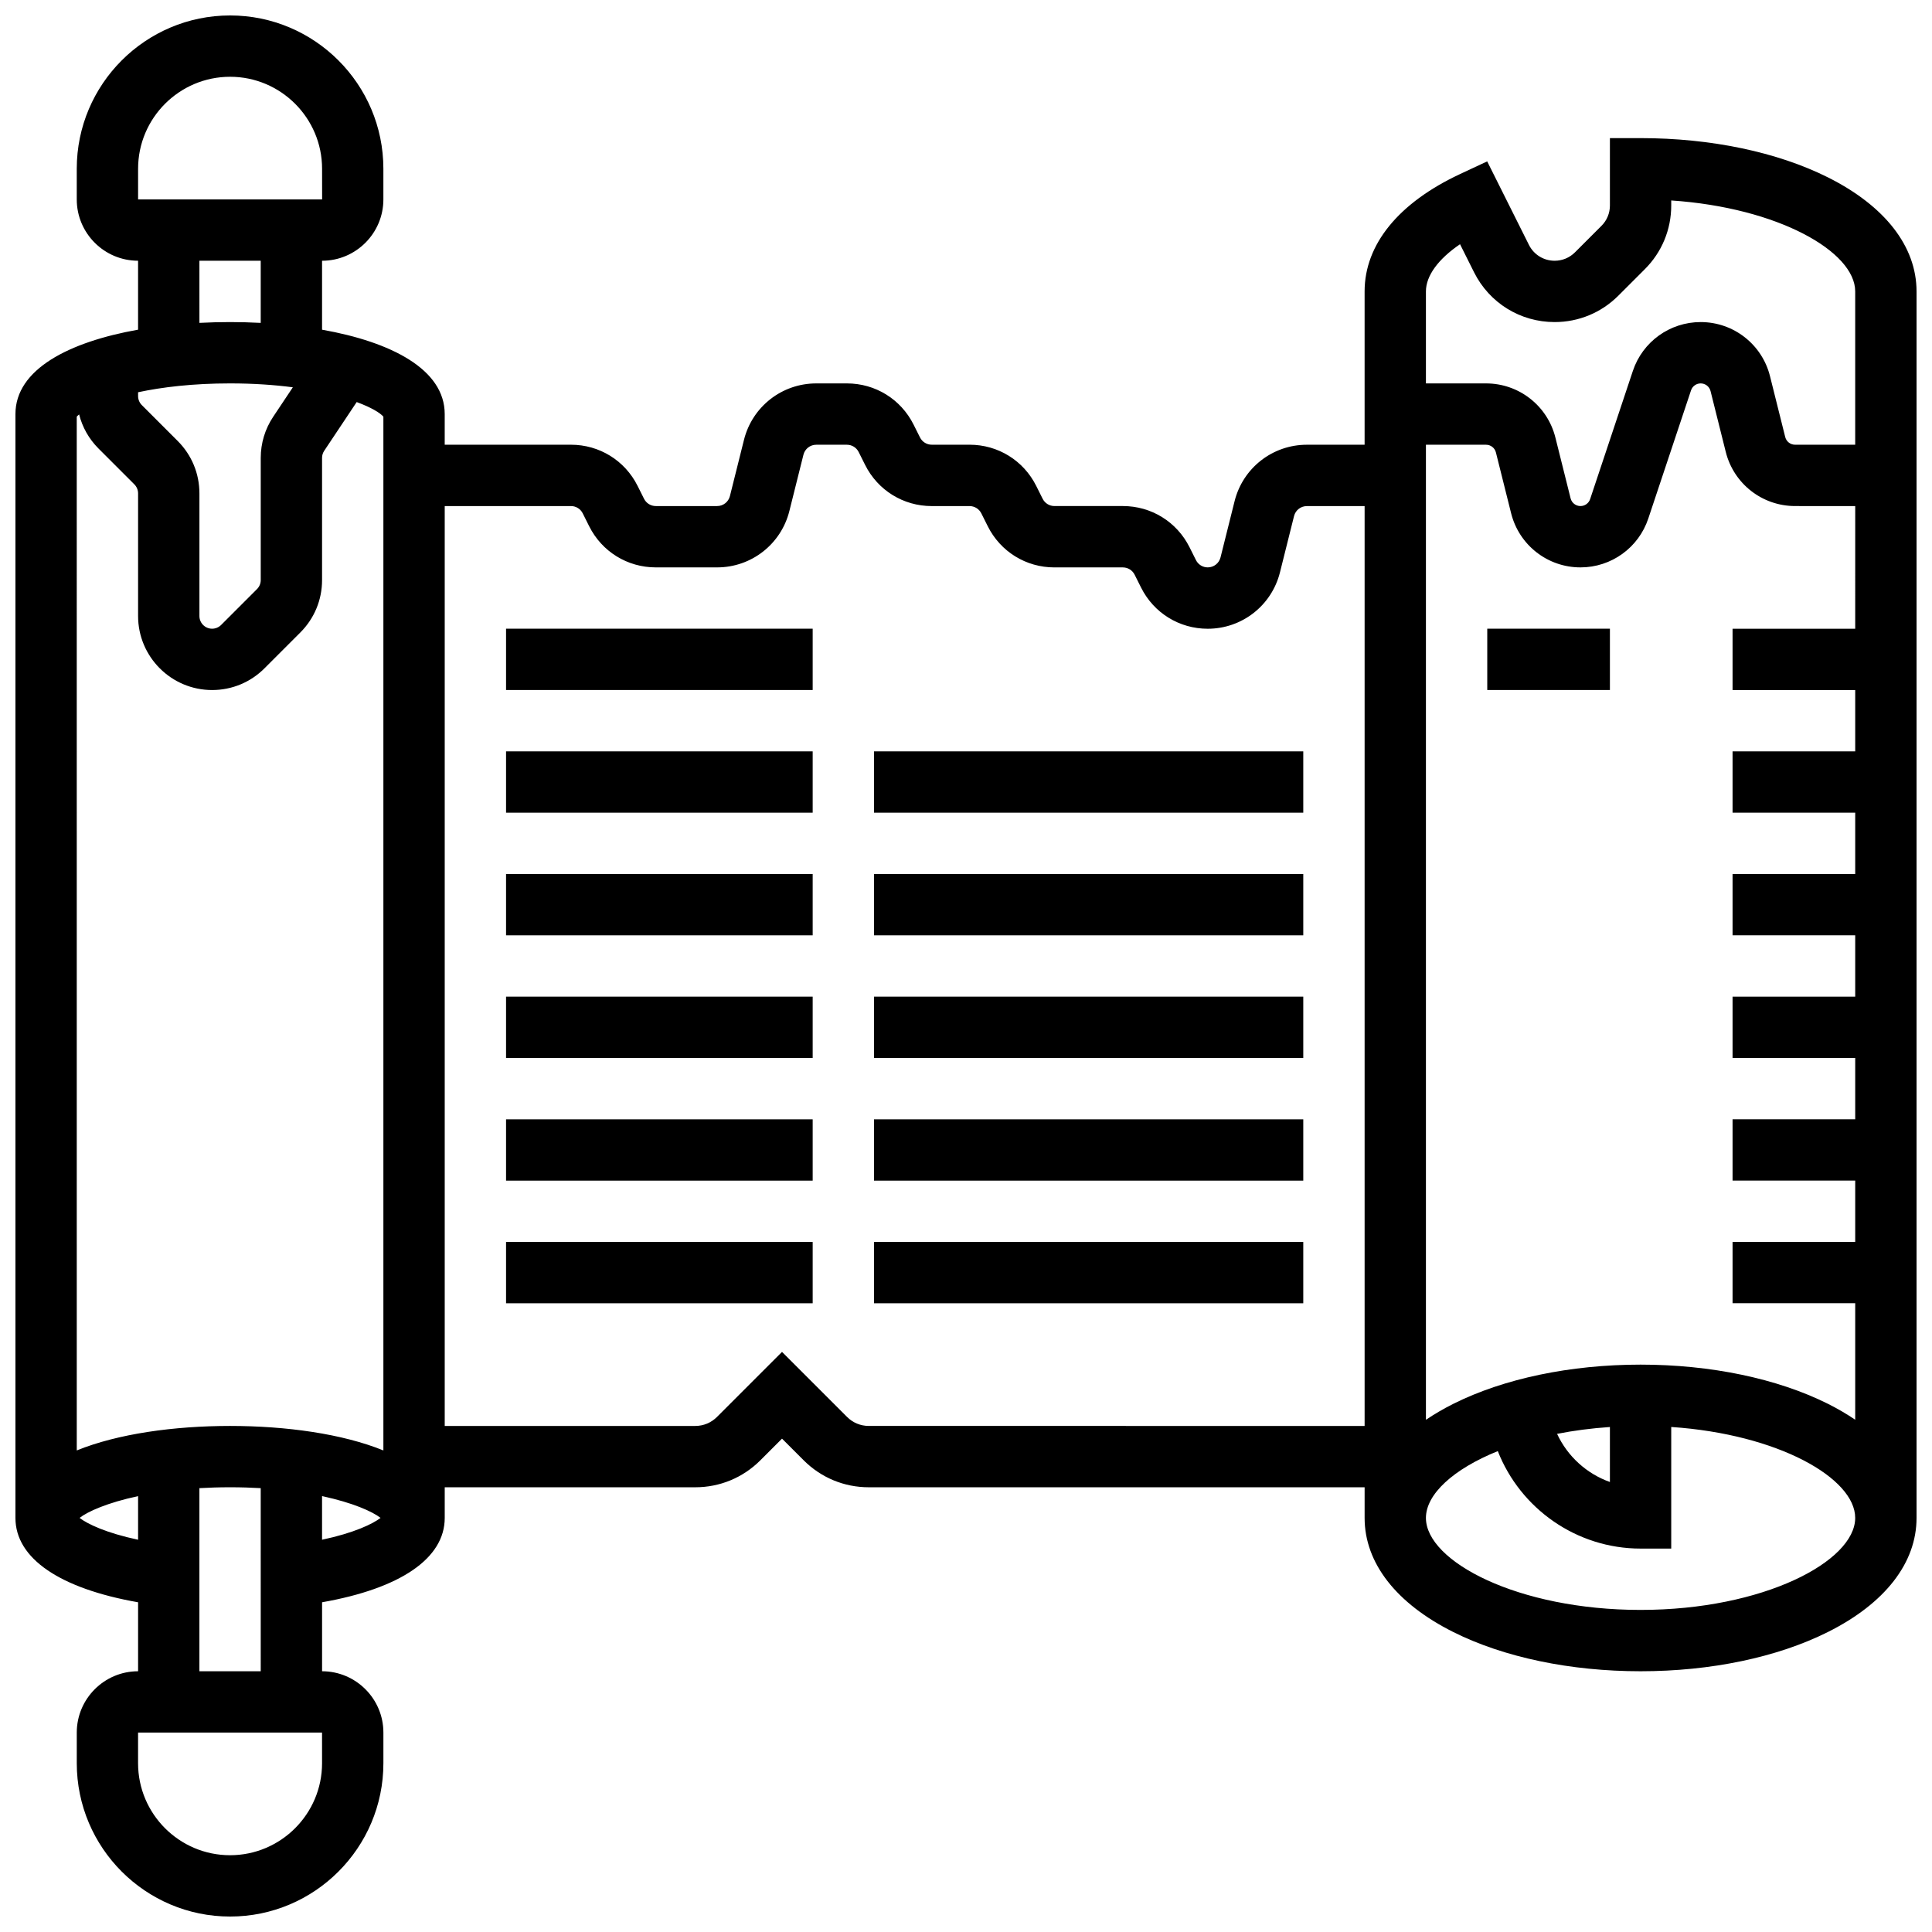
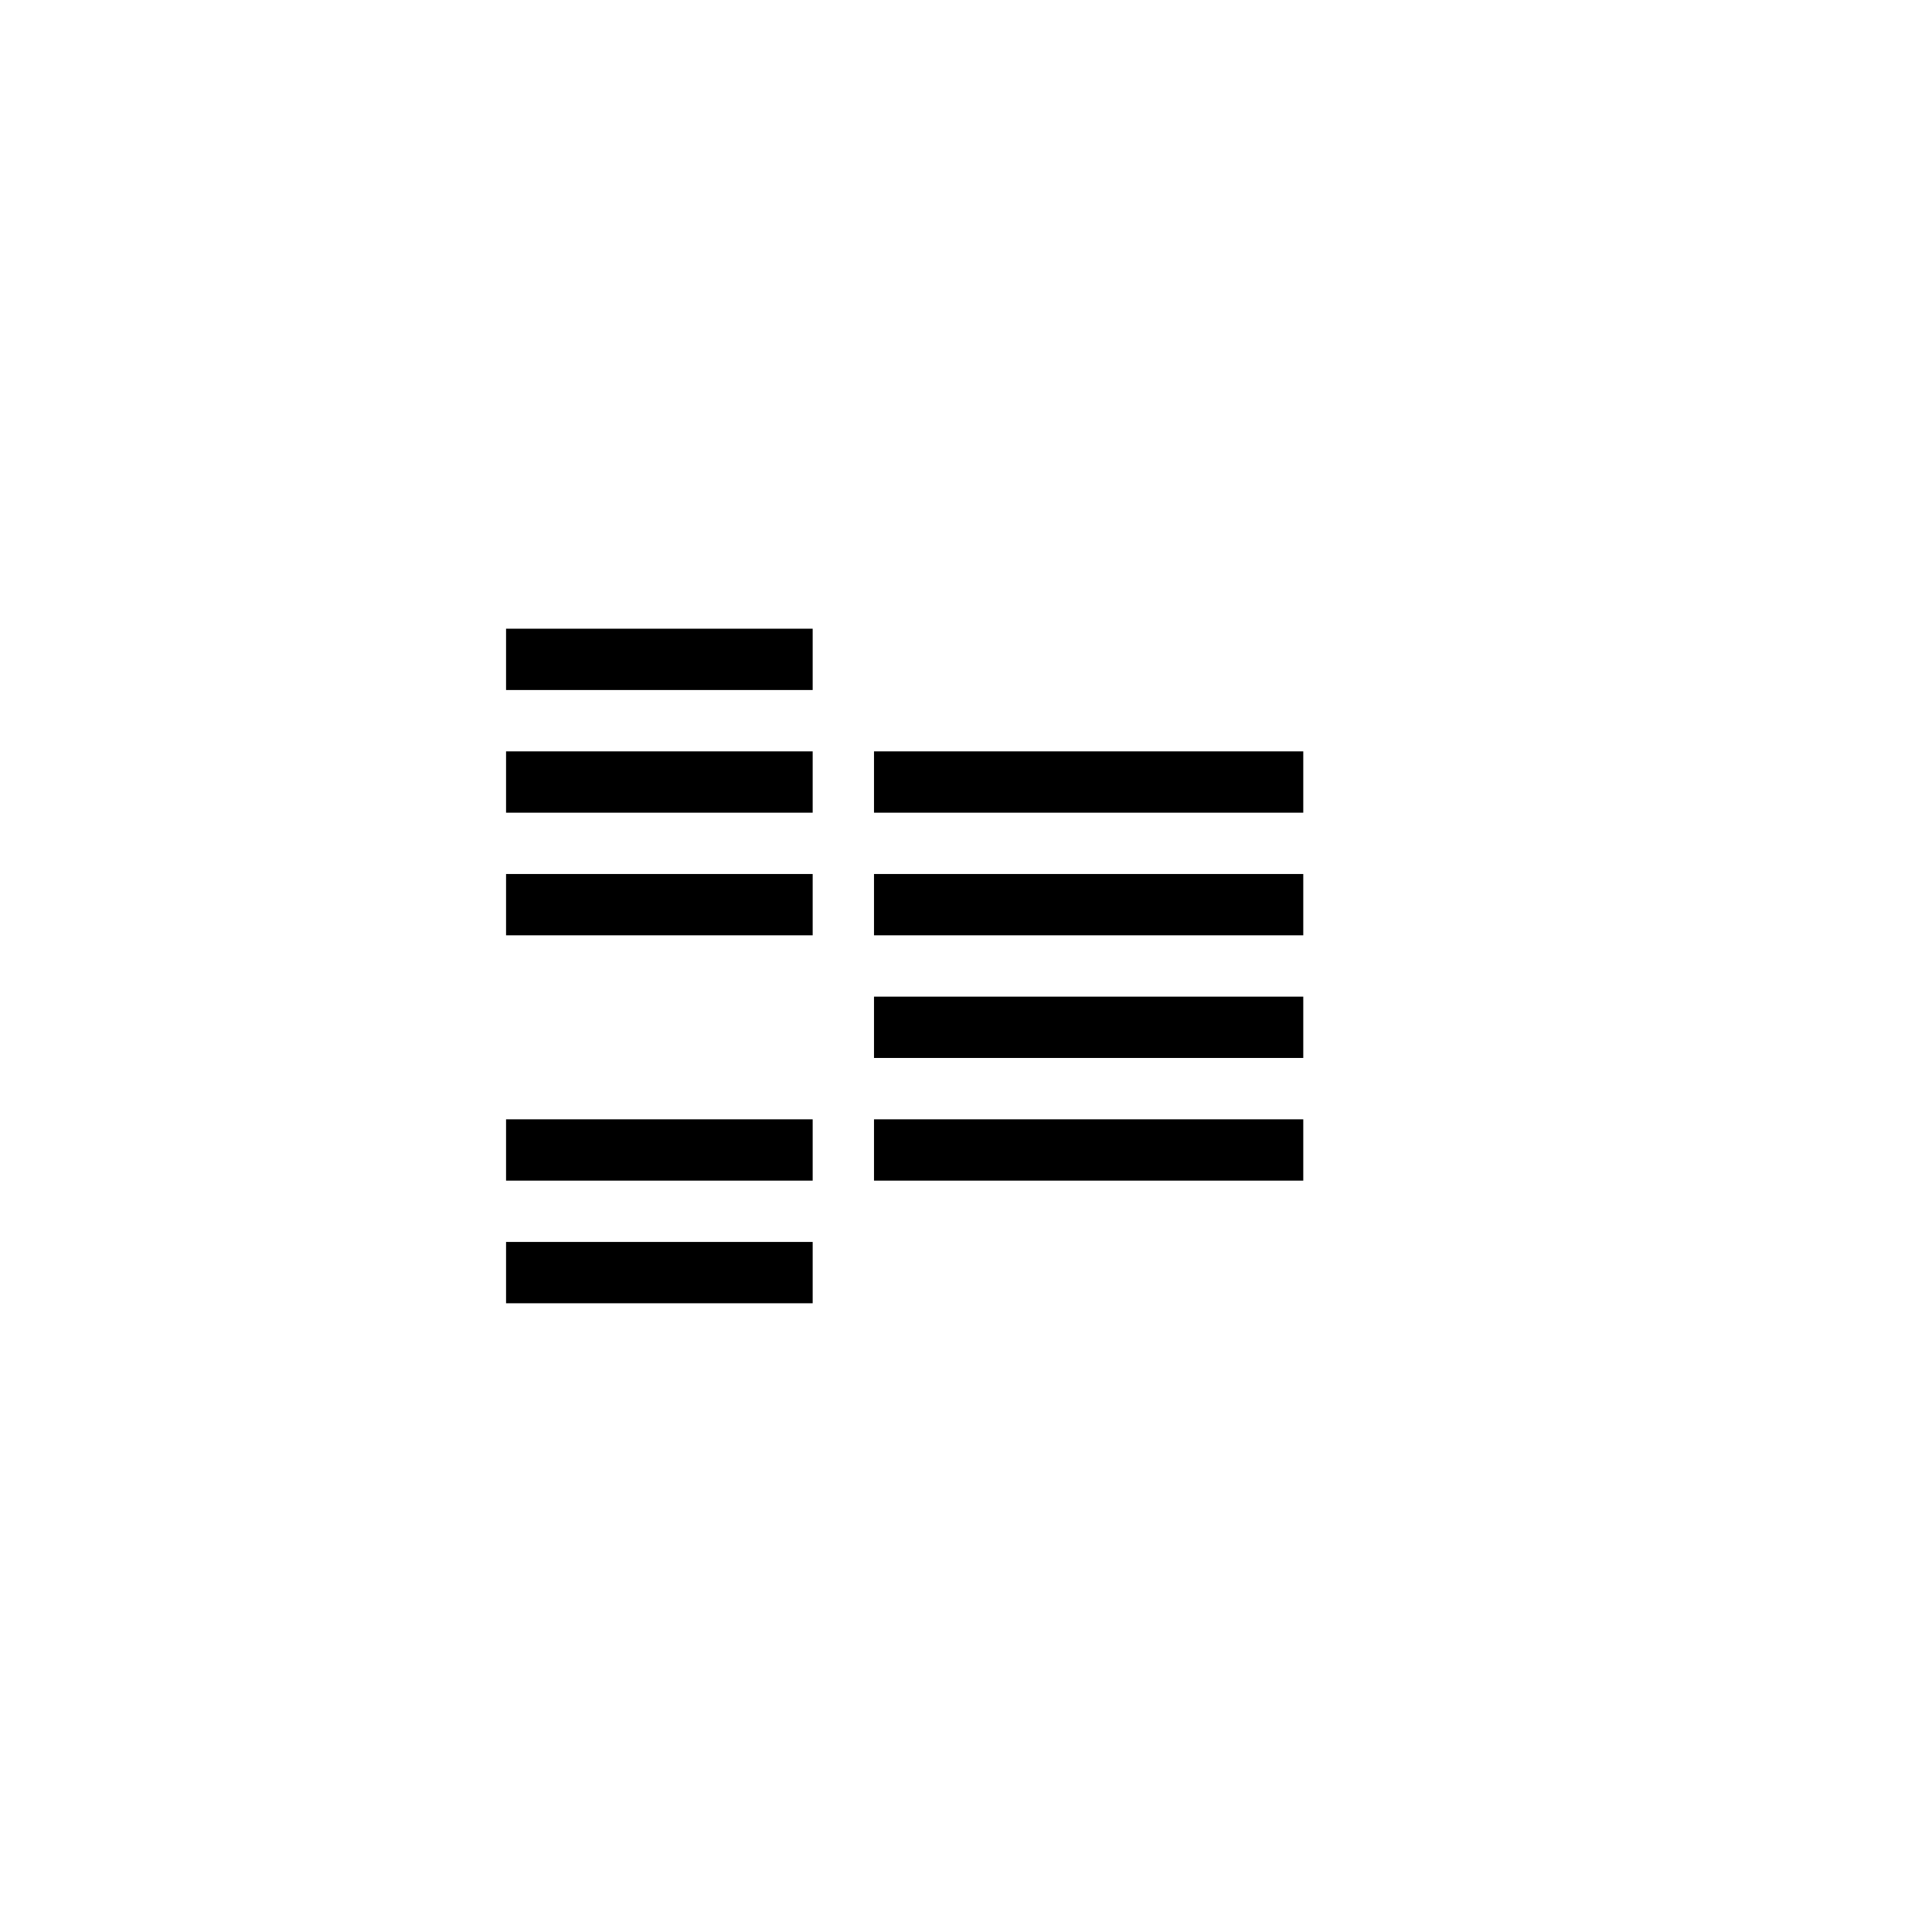
<svg xmlns="http://www.w3.org/2000/svg" width="800px" height="800px" version="1.1" viewBox="144 144 512 512">
  <defs>
    <clipPath id="a">
-       <path d="m148.09 148.09h503.81v503.81h-503.81z" />
-     </clipPath>
+       </clipPath>
  </defs>
  <g clip-path="url(#a)">
    <path d="m628.37 190.98c-13.387-6.691-31-10.379-49.602-10.379h-8.125v17.855c0 2.035-0.793 3.949-2.231 5.387l-7.027 7.027c-1.438 1.438-3.352 2.231-5.387 2.231-2.902 0-5.516-1.613-6.816-4.211l-11.062-22.125-7.168 3.352c-16.328 7.629-25.316 18.68-25.316 31.113v40.629h-15.305c-9.078 0-16.953 6.148-19.152 14.957l-3.727 14.902c-0.391 1.559-1.785 2.644-3.387 2.644-1.332 0-2.527-0.742-3.125-1.934l-1.703-3.406c-3.363-6.731-10.133-10.914-17.66-10.914h-18.141c-1.332 0-2.527-0.742-3.125-1.934l-1.703-3.406c-3.363-6.731-10.133-10.914-17.66-10.914h-10.016c-1.332 0-2.527-0.742-3.125-1.934l-1.703-3.406c-3.371-6.727-10.137-10.906-17.664-10.906h-8.125c-9.078 0-16.953 6.148-19.152 14.957l-3.727 14.902c-0.391 1.559-1.785 2.644-3.387 2.644h-16.25c-1.332 0-2.527-0.742-3.125-1.934l-1.703-3.406c-3.363-6.731-10.133-10.914-17.66-10.914h-33.457v-8.125c0-11.871-14.207-19.117-32.504-22.359v-18.27c8.961 0 16.25-7.293 16.25-16.25v-8.125c0.004-22.406-18.223-40.633-40.625-40.633-22.406 0-40.633 18.227-40.633 40.629v8.125c0 8.961 7.293 16.25 16.25 16.25v18.27c-18.293 3.25-32.5 10.492-32.5 22.363v292.54c0 10.719 11.742 18.699 32.504 22.352v18.277c-8.961 0-16.25 7.293-16.25 16.25v8.125c0 22.402 18.227 40.629 40.629 40.629 22.402 0 40.629-18.227 40.629-40.629v-8.125c0-8.961-7.293-16.25-16.25-16.25v-18.281c20.762-3.648 32.504-11.629 32.504-22.352v-8.125h66.402c6.512 0 12.633-2.535 17.238-7.141l5.746-5.746 5.746 5.746c4.606 4.606 10.727 7.141 17.238 7.141l131.41 0.004v8.125c0 11.918 8.359 22.664 23.531 30.25 13.387 6.695 31 10.379 49.602 10.379 18.602 0 36.215-3.688 49.602-10.379 15.176-7.586 23.531-18.328 23.531-30.25v-325.04c0-11.918-8.355-22.664-23.531-30.25zm7.281 119.64h-32.504v16.25h32.504v16.25h-32.504v16.25h32.504v16.25h-32.504v16.25h32.504v16.25h-32.504v16.25h32.504v16.25h-32.504v16.25h32.504v16.25h-32.504v16.25h32.504v30.875c-2.219-1.5-4.641-2.922-7.281-4.242-13.387-6.676-31-10.359-49.602-10.359-18.602 0-36.215 3.688-49.602 10.379-2.641 1.32-5.059 2.742-7.281 4.242v-258.4h15.93c1.238 0 2.316 0.84 2.617 2.043l4.027 16.105c2.113 8.449 9.672 14.355 18.383 14.355 8.172 0 15.395-5.207 17.977-12.957l11.32-33.957c0.367-1.102 1.395-1.844 2.559-1.844 1.238 0 2.316 0.84 2.617 2.043l4.027 16.105c2.113 8.449 9.672 14.355 18.383 14.355l15.926 0.004zm-65.008 211.55v14.574c-6.168-2.191-11.238-6.809-14-12.758 4.383-0.863 9.07-1.484 14-1.816zm-39.719-313.45 3.719 7.441c4.07 8.137 12.254 13.191 21.352 13.191 6.375 0 12.371-2.484 16.879-6.992l7.027-7.027c4.512-4.508 6.992-10.504 6.992-16.879v-1.332c28.395 1.91 48.754 13.578 48.754 24.105v40.629h-15.93c-1.238 0-2.316-0.84-2.617-2.043l-4.027-16.105c-2.106-8.449-9.664-14.355-18.375-14.355-8.172 0-15.395 5.207-17.977 12.957l-11.32 33.957c-0.367 1.102-1.395 1.844-2.559 1.844-1.238 0-2.316-0.84-2.617-2.043l-4.027-16.105c-2.113-8.449-9.672-14.355-18.383-14.355h-15.93v-24.379c0-4.148 3.277-8.59 9.039-12.508zm-339.82 52.152-9.52-9.52c-0.629-0.625-0.988-1.496-0.988-2.383v-1.02c6.371-1.359 14.523-2.344 24.379-2.344 6.234 0 11.781 0.395 16.633 1.031l-5.211 7.816c-2.156 3.234-3.297 6.996-3.297 10.883v32.391c0 0.887-0.359 1.754-0.984 2.379l-9.52 9.52c-0.629 0.629-1.496 0.988-2.383 0.988-1.855 0-3.363-1.508-3.363-3.363v-32.504c-0.004-5.242-2.043-10.168-5.746-13.875zm-10.508-72.148c0-13.441 10.938-24.379 24.379-24.379 13.441 0 24.379 10.938 24.379 24.379l0.012 8.125h-0.012-48.758zm16.25 24.379h16.25v16.465c-2.691-0.141-5.406-0.215-8.121-0.215-2.715 0-5.434 0.07-8.125 0.211zm-31.875 40.723c0.855 3.383 2.59 6.488 5.121 9.02l9.52 9.52c0.625 0.625 0.984 1.496 0.984 2.379v32.504c0 10.82 8.801 19.617 19.617 19.617 5.238 0 10.168-2.039 13.871-5.746l9.52-9.52c3.703-3.707 5.746-8.633 5.746-13.871v-32.391c0-0.668 0.195-1.312 0.566-1.867l8.613-12.922c3.828 1.414 6.211 2.852 7.074 3.871v273.96c-10.836-4.41-25.766-6.492-40.629-6.492-14.867 0-29.793 2.082-40.629 6.492l-0.004-273.96c0.16-0.184 0.371-0.383 0.629-0.594zm0.121 292.43c2.148-1.684 7.375-4.031 15.504-5.769v11.559c-8.441-1.789-13.457-4.195-15.504-5.789zm64.258 65.016c0 13.441-10.938 24.379-24.379 24.379s-24.379-10.938-24.379-24.379v-8.125h48.754zm-32.504-24.379v-48.52c2.566-0.148 5.273-0.234 8.125-0.234 2.852 0 5.559 0.086 8.125 0.234l0.004 48.52zm32.504-34.848v-11.559c8.133 1.738 13.355 4.086 15.504 5.769-2.047 1.594-7.059 4-15.504 5.789zm144.88-30.16c-2.172 0-4.211-0.844-5.746-2.383l-17.238-17.234-17.238 17.238c-1.535 1.535-3.574 2.383-5.746 2.383h-66.402v-243.78h33.449c1.332 0 2.527 0.742 3.125 1.934l1.703 3.406c3.363 6.731 10.133 10.914 17.66 10.914h16.25c9.078 0 16.953-6.148 19.152-14.957l3.727-14.902c0.391-1.559 1.785-2.644 3.387-2.644h8.125c1.332 0 2.527 0.742 3.125 1.934l1.703 3.406c3.363 6.731 10.133 10.914 17.66 10.914h10.016c1.332 0 2.527 0.742 3.125 1.934l1.703 3.406c3.363 6.731 10.133 10.914 17.66 10.914h18.141c1.332 0 2.527 0.742 3.125 1.934l1.703 3.406c3.363 6.731 10.133 10.914 17.66 10.914 9.078 0 16.953-6.148 19.152-14.957l3.727-14.902c0.391-1.559 1.785-2.644 3.387-2.644l15.316-0.008v243.78zm204.54 48.758c-32.555 0-56.883-12.871-56.883-24.379 0-6.266 7.223-12.93 19.047-17.707 5.973 15.23 20.852 25.832 37.836 25.832h8.125v-32.227c28.391 1.91 48.754 13.574 48.754 24.098 0.004 11.512-24.324 24.383-56.879 24.383z" />
  </g>
-   <path d="m538.14 310.61h32.504v16.25h-32.504z" />
  <path d="m278.11 310.61h81.258v16.25h-81.258z" />
  <path d="m278.11 343.12h81.258v16.25h-81.258z" />
  <path d="m278.11 375.62h81.258v16.25h-81.258z" />
-   <path d="m278.11 408.12h81.258v16.25h-81.258z" />
  <path d="m278.11 440.63h81.258v16.25h-81.258z" />
  <path d="m278.11 473.13h81.258v16.25h-81.258z" />
  <path d="m375.62 343.12h113.76v16.25h-113.76z" />
  <path d="m375.62 375.62h113.76v16.25h-113.76z" />
  <path d="m375.62 408.12h113.76v16.25h-113.76z" />
  <path d="m375.62 440.63h113.76v16.25h-113.76z" />
-   <path d="m375.62 473.13h113.76v16.25h-113.76z" />
</svg>